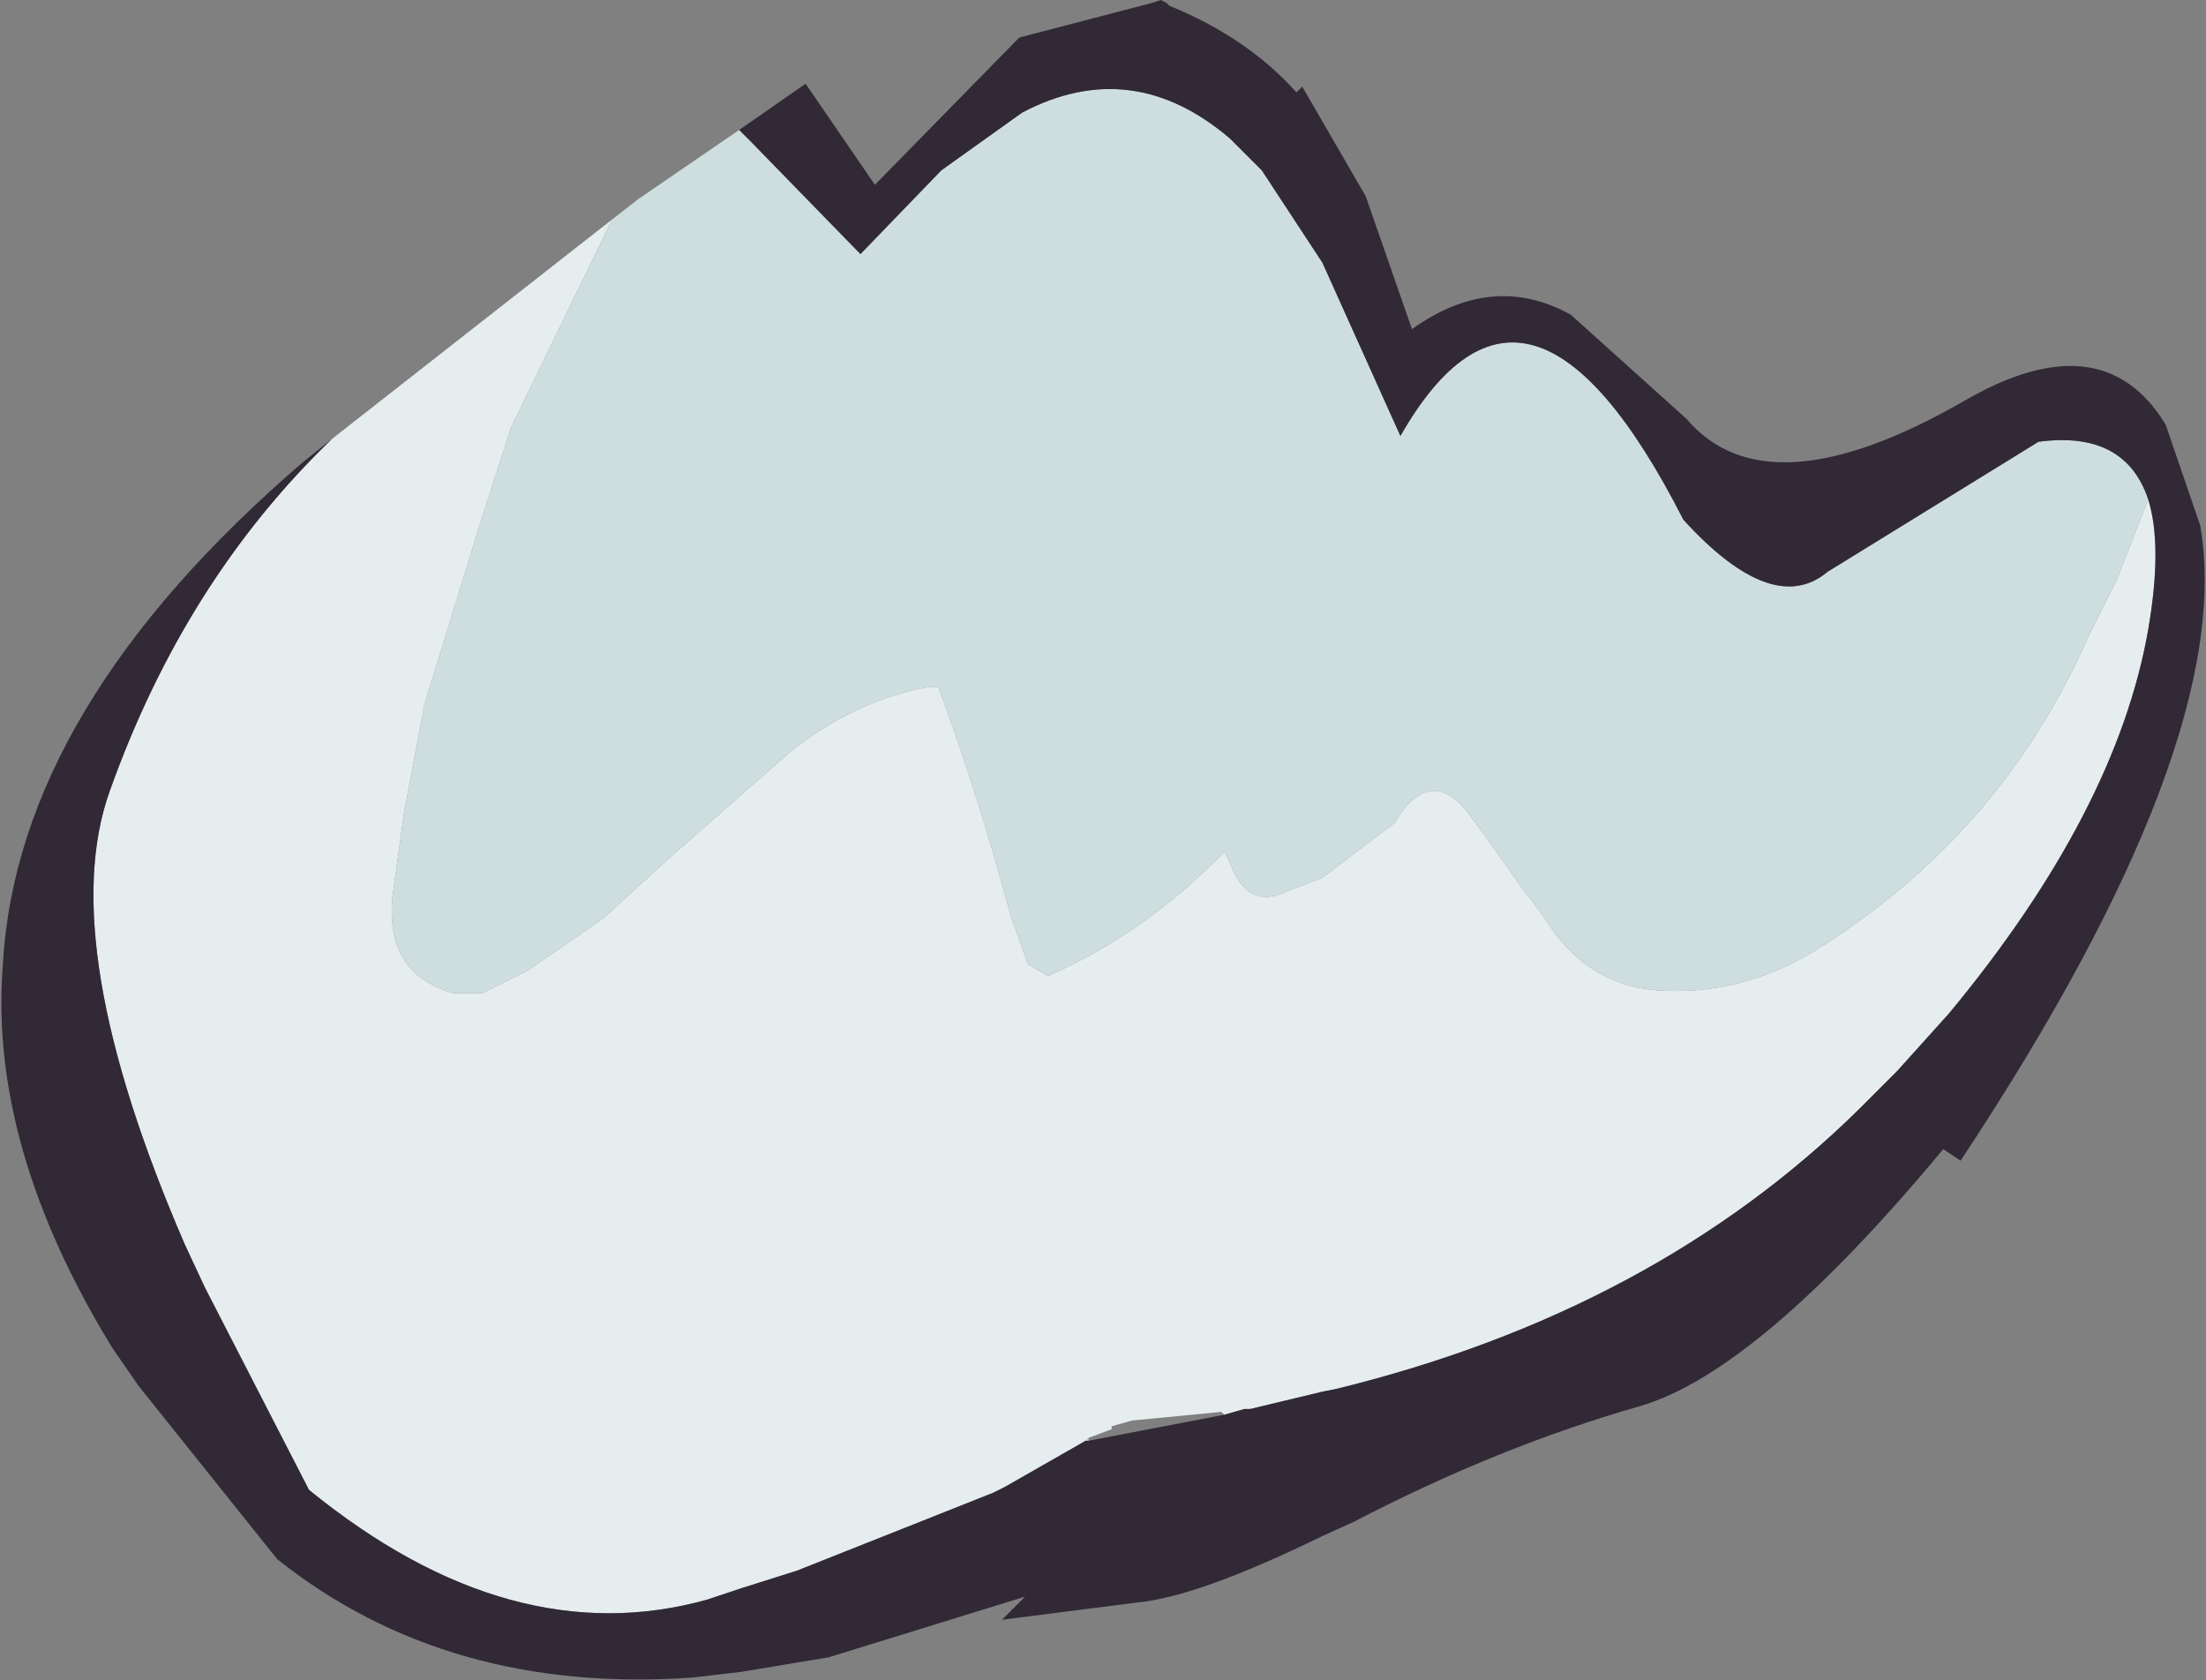
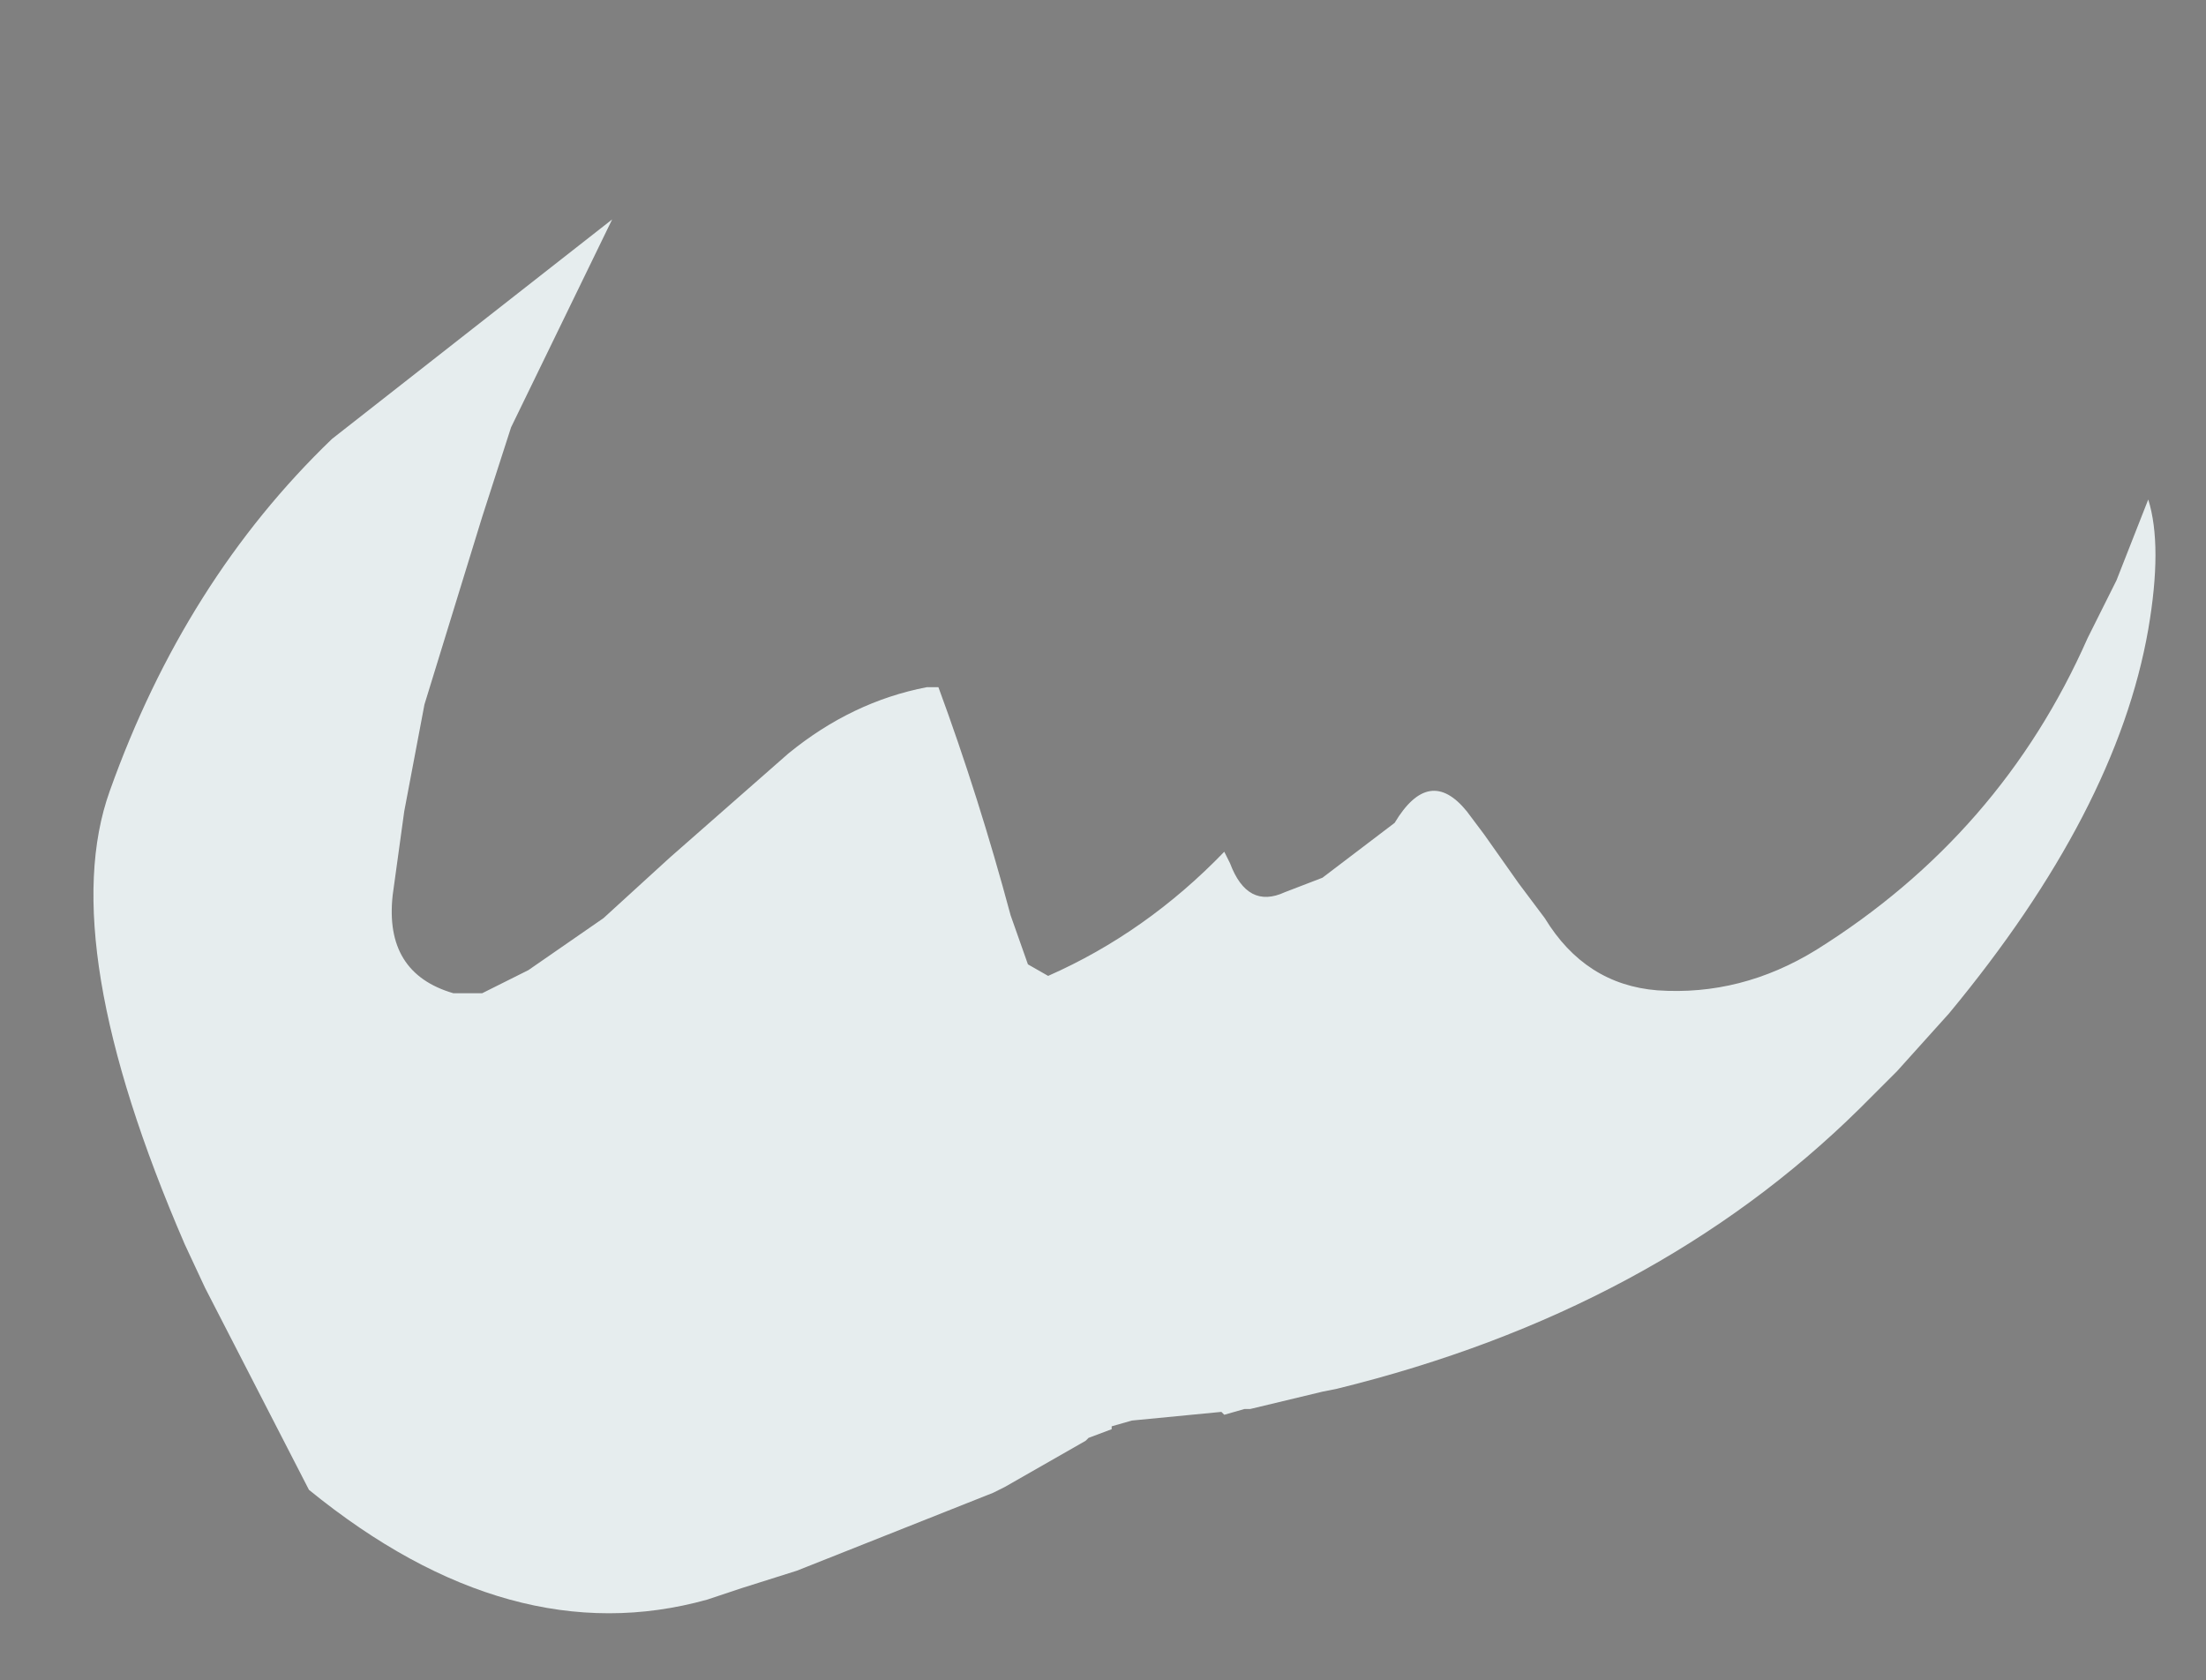
<svg xmlns="http://www.w3.org/2000/svg" height="29.1px" width="38.2px">
  <rect width="100%" height="100%" fill="#808080" stroke="none" />
  <g transform="matrix(1.0, 0.0, 0.0, 1.0, 19.1, 14.55)">
    <path d="M-13.35 -6.95 L-8.5 -10.75 -10.25 -7.15 -10.75 -5.6 -11.75 -2.35 -12.1 -0.5 -12.3 0.95 Q-12.45 2.3 -11.25 2.65 L-10.75 2.65 -9.95 2.25 -8.65 1.35 -7.5 0.3 -5.45 -1.5 Q-4.35 -2.4 -3.05 -2.65 L-2.85 -2.65 Q-2.15 -0.75 -1.6 1.3 L-1.3 2.15 -0.95 2.35 Q0.75 1.6 2.1 0.2 L2.2 0.4 Q2.5 1.2 3.15 0.9 L3.8 0.65 5.05 -0.3 Q5.65 -1.3 6.3 -0.5 L6.6 -0.1 7.2 0.75 7.65 1.35 Q8.35 2.5 9.6 2.6 11.05 2.7 12.35 1.9 15.55 -0.1 17.05 -3.5 L17.55 -4.5 18.1 -5.9 Q18.35 -5.1 18.1 -3.65 17.55 -0.5 14.65 3.0 L13.75 4.0 13.1 4.65 Q9.55 8.15 4.05 9.5 L3.8 9.55 2.55 9.85 2.45 9.85 2.1 9.95 2.05 9.9 0.5 10.05 0.15 10.15 0.15 10.2 -0.25 10.35 -0.3 10.4 -1.7 11.2 -1.9 11.3 -5.3 12.65 -6.25 12.95 -6.85 13.15 Q-10.25 14.1 -13.75 11.25 L-15.55 7.75 -15.9 7.0 Q-18.15 1.8 -17.2 -0.85 -15.9 -4.5 -13.35 -6.95" fill="#e6edee" fill-rule="evenodd" stroke="none" />
-     <path d="M-8.5 -10.75 L-8.05 -11.1 -6.3 -12.3 -6.25 -12.25 -6.1 -12.1 -4.2 -10.15 -2.8 -11.6 -1.4 -12.6 Q0.5 -13.6 2.2 -12.15 L2.75 -11.6 3.8 -10.0 5.15 -7.0 Q7.35 -10.85 10.05 -5.55 11.6 -3.85 12.55 -4.65 L16.2 -6.9 Q17.7 -7.1 18.1 -5.9 L17.55 -4.5 17.05 -3.5 Q15.55 -0.1 12.35 1.9 11.05 2.7 9.6 2.6 8.35 2.5 7.65 1.35 L7.2 0.75 6.6 -0.1 6.3 -0.5 Q5.65 -1.3 5.05 -0.3 L3.8 0.65 3.15 0.9 Q2.5 1.2 2.2 0.4 L2.1 0.2 Q0.75 1.6 -0.95 2.35 L-1.3 2.15 -1.6 1.3 Q-2.15 -0.75 -2.85 -2.65 L-3.05 -2.65 Q-4.35 -2.4 -5.45 -1.5 L-7.5 0.3 -8.65 1.35 -9.95 2.25 -10.75 2.65 -11.25 2.65 Q-12.45 2.3 -12.3 0.95 L-12.1 -0.5 -11.75 -2.35 -10.75 -5.6 -10.25 -7.15 -8.5 -10.75" fill="#cededf" fill-rule="evenodd" stroke="none" />
-     <path d="M-6.3 -12.3 L-5.15 -13.1 -3.95 -11.35 -1.45 -13.9 0.85 -14.5 1.0 -14.55 1.1 -14.5 1.15 -14.45 Q2.5 -13.9 3.35 -12.95 L3.45 -13.05 4.55 -11.15 5.35 -8.85 Q6.75 -9.85 8.1 -9.1 L10.1 -7.3 Q11.5 -5.65 14.9 -7.6 17.3 -9.0 18.4 -7.2 L19.0 -5.45 Q19.65 -1.7 14.85 5.55 L14.55 5.35 Q11.35 9.2 9.3 9.8 6.85 10.5 4.35 11.8 L3.8 12.05 Q1.65 13.1 0.6 13.2 L-1.75 13.5 -1.35 13.1 -4.75 14.15 -6.25 14.4 -7.1 14.5 Q-11.35 14.8 -14.3 12.45 L-16.7 9.45 -17.15 8.8 Q-19.3 5.3 -19.05 2.15 -18.8 -2.3 -13.85 -6.55 L-13.35 -6.95 Q-15.9 -4.5 -17.2 -0.85 -18.15 1.8 -15.9 7.0 L-15.55 7.75 -13.75 11.25 Q-10.25 14.1 -6.85 13.15 L-6.25 12.95 -5.3 12.65 -1.9 11.3 -1.7 11.2 -0.3 10.4 -0.25 10.4 2.1 9.95 2.45 9.85 2.7 9.85 2.55 9.85 3.8 9.55 4.05 9.5 Q9.55 8.15 13.1 4.65 L13.75 4.0 14.65 3.0 Q17.55 -0.5 18.1 -3.65 18.35 -5.1 18.1 -5.9 17.7 -7.1 16.2 -6.9 L12.55 -4.65 Q11.6 -3.85 10.05 -5.55 7.35 -10.85 5.15 -7.0 L3.8 -10.0 2.75 -11.6 2.2 -12.15 Q0.5 -13.6 -1.4 -12.6 L-2.8 -11.6 -4.2 -10.15 -6.1 -12.1 -6.25 -12.25 -6.3 -12.3 M-6.1 -12.1 L-6.1 -12.15 -6.1 -12.1" fill="#312936" fill-rule="evenodd" stroke="none" />
-     <path d="M2.55 9.85 L2.7 9.85 2.45 9.85 2.55 9.85 M-0.25 10.4 L-0.3 10.4 -0.25 10.35 -0.25 10.4" fill="#c8c8c8" fill-rule="evenodd" stroke="none" />
  </g>
</svg>